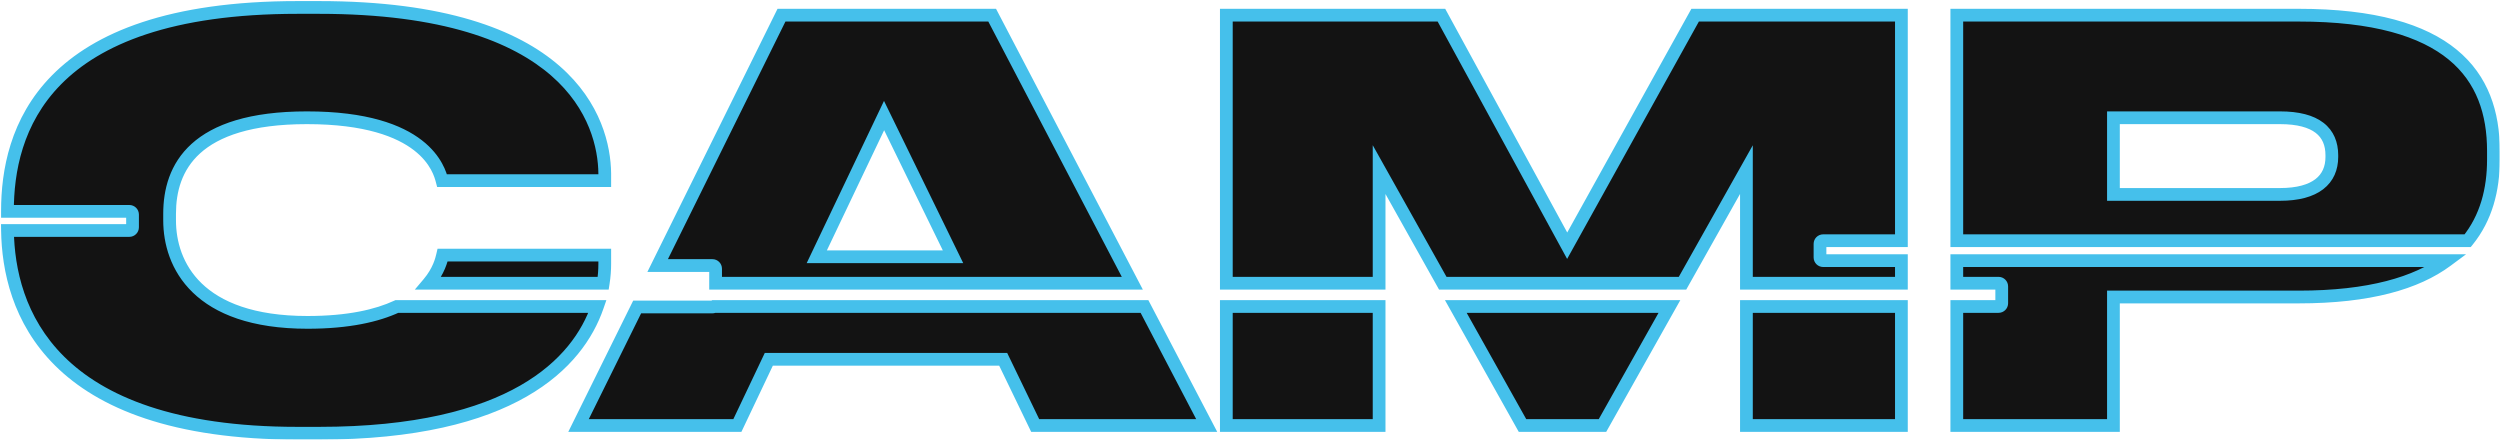
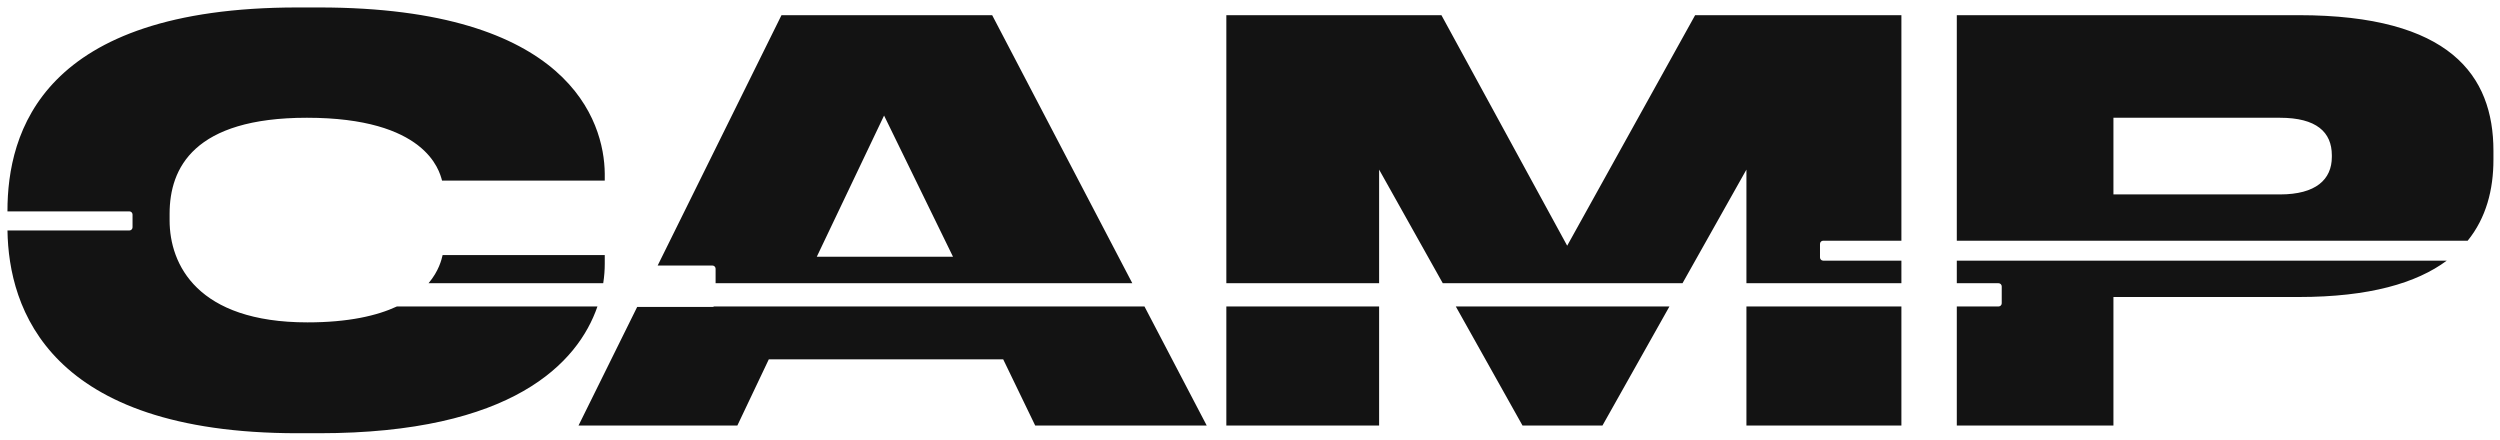
<svg xmlns="http://www.w3.org/2000/svg" width="1006" height="177" viewBox="0 0 1006 177" fill="none">
  <mask id="path-1-outside-1_37_2420" maskUnits="userSpaceOnUse" x="0" y="0" width="1006" height="177" fill="black">
-     <rect fill="white" width="1006" height="177" />
-     <path fill-rule="evenodd" clip-rule="evenodd" d="M119.736 174.332H128.392C206.173 174.332 232.571 146.071 240.411 123.325L159.707 123.325C151.728 127.029 140.257 129.723 123.731 129.723C79.345 129.723 68.248 106.42 68.248 88.666V86.003C68.248 67.582 78.013 47.386 123.509 47.386C171.225 47.386 176.773 68.47 177.883 72.687H243.353V69.802C243.131 48.718 228.927 3 128.392 3H119.736C16.76 3 3 53.379 3 84.893V85.054L52.053 85.054C52.76 85.054 53.334 85.627 53.334 86.334V91.466C53.334 92.173 52.76 92.746 52.053 92.746L3.01 92.746C3.471 124.156 19.611 174.332 119.736 174.332ZM172.447 113.966L242.738 113.966C243.176 111.152 243.353 108.533 243.353 106.198V102.648H178.104L178.073 102.784C177.686 104.439 176.613 109.031 172.447 113.966ZM287.35 123.325C287.154 123.446 286.923 123.517 286.675 123.517H256.398L232.8 171.225H296.717L309.367 144.593H403.688L416.56 171.225H485.581L460.536 123.325L287.35 123.325ZM455.643 113.966L287.956 113.966V108.13C287.956 107.423 287.383 106.849 286.675 106.849H264.642L314.471 6.107H399.249L455.643 113.966ZM493.479 123.325V171.225H554.954V123.325H493.479ZM554.954 113.966H493.479V6.107H580.032L630.633 98.875L682.121 6.107H765.124V96.86H733.647C732.94 96.86 732.367 97.433 732.367 98.141V103.601C732.367 104.308 732.94 104.882 733.648 104.882H765.124V113.966L702.761 113.966V68.248L677.045 113.966L580.572 113.966L554.954 68.248V113.966ZM585.816 123.325L612.656 171.225H644.837L671.78 123.325L585.816 123.325ZM702.761 123.325V171.225H765.124V123.325L702.761 123.325ZM787.417 123.325V171.225H850.446V119.515H925.015C953.397 119.515 972.408 113.922 984.586 104.882L787.417 104.882V113.966H804.216C804.923 113.966 805.496 114.539 805.496 115.247V122.044C805.496 122.751 804.923 123.325 804.216 123.325H787.417ZM383.492 103.314L355.75 46.499L328.675 103.314H383.492ZM992.996 96.86L787.417 96.86V6.107H925.015C985.825 6.107 1003.36 30.298 1003.36 60.703V64.254C1003.36 76.33 1000.44 87.65 992.996 96.86ZM850.446 78.235V47.387H917.47C932.117 47.387 938.331 53.157 938.331 62.478V63.144C938.331 72.243 931.895 78.235 917.47 78.235H850.446Z" />
-   </mask>
+     </mask>
  <path fill-rule="evenodd" clip-rule="evenodd" d="M119.736 174.332H128.392C206.173 174.332 232.571 146.071 240.411 123.325L159.707 123.325C151.728 127.029 140.257 129.723 123.731 129.723C79.345 129.723 68.248 106.42 68.248 88.666V86.003C68.248 67.582 78.013 47.386 123.509 47.386C171.225 47.386 176.773 68.47 177.883 72.687H243.353V69.802C243.131 48.718 228.927 3 128.392 3H119.736C16.76 3 3 53.379 3 84.893V85.054L52.053 85.054C52.76 85.054 53.334 85.627 53.334 86.334V91.466C53.334 92.173 52.76 92.746 52.053 92.746L3.01 92.746C3.471 124.156 19.611 174.332 119.736 174.332ZM172.447 113.966L242.738 113.966C243.176 111.152 243.353 108.533 243.353 106.198V102.648H178.104L178.073 102.784C177.686 104.439 176.613 109.031 172.447 113.966ZM287.35 123.325C287.154 123.446 286.923 123.517 286.675 123.517H256.398L232.8 171.225H296.717L309.367 144.593H403.688L416.56 171.225H485.581L460.536 123.325L287.35 123.325ZM455.643 113.966L287.956 113.966V108.13C287.956 107.423 287.383 106.849 286.675 106.849H264.642L314.471 6.107H399.249L455.643 113.966ZM493.479 123.325V171.225H554.954V123.325H493.479ZM554.954 113.966H493.479V6.107H580.032L630.633 98.875L682.121 6.107H765.124V96.86H733.647C732.94 96.86 732.367 97.433 732.367 98.141V103.601C732.367 104.308 732.94 104.882 733.648 104.882H765.124V113.966L702.761 113.966V68.248L677.045 113.966L580.572 113.966L554.954 68.248V113.966ZM585.816 123.325L612.656 171.225H644.837L671.78 123.325L585.816 123.325ZM702.761 123.325V171.225H765.124V123.325L702.761 123.325ZM787.417 123.325V171.225H850.446V119.515H925.015C953.397 119.515 972.408 113.922 984.586 104.882L787.417 104.882V113.966H804.216C804.923 113.966 805.496 114.539 805.496 115.247V122.044C805.496 122.751 804.923 123.325 804.216 123.325H787.417ZM383.492 103.314L355.75 46.499L328.675 103.314H383.492ZM992.996 96.86L787.417 96.86V6.107H925.015C985.825 6.107 1003.36 30.298 1003.36 60.703V64.254C1003.36 76.33 1000.44 87.65 992.996 96.86ZM850.446 78.235V47.387H917.47C932.117 47.387 938.331 53.157 938.331 62.478V63.144C938.331 72.243 931.895 78.235 917.47 78.235H850.446Z" fill="#131313" />
  <path d="M240.411 123.325L242.835 124.16L244.007 120.761L240.411 120.761L240.411 123.325ZM159.707 123.325L159.707 120.761L159.14 120.761L158.627 120.999L159.707 123.325ZM177.883 72.687L175.403 73.339L175.906 75.251H177.883V72.687ZM243.353 72.687V75.251H245.917V72.687H243.353ZM243.353 69.802H245.917V69.788L245.917 69.775L243.353 69.802ZM3 85.054H0.436V87.618L3 87.618L3 85.054ZM52.053 85.054L52.053 87.618H52.053V85.054ZM52.053 92.746L52.053 95.311H52.053V92.746ZM3.01 92.746L3.01 90.182L0.408 90.182L0.446 92.784L3.01 92.746ZM172.447 113.966L170.488 112.312L166.926 116.53L172.447 116.53L172.447 113.966ZM242.738 113.966L242.738 116.53L244.934 116.53L245.271 114.361L242.738 113.966ZM243.353 102.648H245.917V100.083H243.353V102.648ZM178.104 102.648V100.083H176.071L175.608 102.063L178.104 102.648ZM178.073 102.784L175.576 102.2L175.576 102.201L178.073 102.784ZM287.35 123.325L287.35 120.761L286.619 120.761L285.997 121.146L287.35 123.325ZM256.398 123.517V120.952H254.805L254.099 122.38L256.398 123.517ZM232.8 171.225L230.502 170.088L228.671 173.789H232.8V171.225ZM296.717 171.225V173.789H298.337L299.033 172.325L296.717 171.225ZM309.367 144.593V142.029H307.746L307.05 143.493L309.367 144.593ZM403.688 144.593L405.996 143.477L405.296 142.029H403.688V144.593ZM416.56 171.225L414.251 172.341L414.951 173.789H416.56V171.225ZM485.581 171.225V173.789H489.815L487.853 170.037L485.581 171.225ZM460.536 123.325L462.809 122.137L462.089 120.761L460.536 120.761L460.536 123.325ZM287.956 113.966H285.392V116.53L287.956 116.53L287.956 113.966ZM455.643 113.966L455.643 116.53L459.877 116.53L457.915 112.778L455.643 113.966ZM264.642 106.849L262.343 105.713L260.513 109.414H264.642V106.849ZM314.471 6.107V3.543H312.879L312.173 4.97L314.471 6.107ZM399.249 6.107L401.522 4.919L400.802 3.543H399.249V6.107ZM493.479 171.225H490.915V173.789H493.479V171.225ZM493.479 123.325V120.761H490.915V123.325H493.479ZM554.954 171.225V173.789H557.518V171.225H554.954ZM554.954 123.325H557.518V120.761H554.954V123.325ZM493.479 113.966H490.915V116.53H493.479V113.966ZM554.954 113.966V116.53H557.518V113.966H554.954ZM493.479 6.107V3.543H490.915V6.107H493.479ZM580.032 6.107L582.283 4.879L581.555 3.543H580.032V6.107ZM630.633 98.875L628.382 100.103L630.613 104.194L632.875 100.119L630.633 98.875ZM682.121 6.107V3.543H680.612L679.879 4.863L682.121 6.107ZM765.124 6.107H767.688V3.543H765.124V6.107ZM765.124 96.86V99.424H767.688V96.86H765.124ZM765.124 104.882H767.688V102.318H765.124V104.882ZM765.124 113.966L765.124 116.53L767.688 116.53V113.966H765.124ZM702.761 113.966H700.197V116.53L702.761 116.53L702.761 113.966ZM702.761 68.248H705.325V58.459L700.526 66.991L702.761 68.248ZM677.045 113.966L677.045 116.53L678.544 116.53L679.279 115.223L677.045 113.966ZM580.572 113.966L578.335 115.22L579.069 116.53L580.572 116.53L580.572 113.966ZM554.954 68.248L557.191 66.995L552.39 58.427V68.248H554.954ZM612.656 171.225L610.419 172.478L611.154 173.789H612.656V171.225ZM585.816 123.325L585.816 120.761L581.44 120.761L583.579 124.578L585.816 123.325ZM644.837 171.225V173.789H646.336L647.071 172.482L644.837 171.225ZM671.78 123.325L674.015 124.582L676.165 120.761L671.78 120.761L671.78 123.325ZM702.761 171.225H700.197V173.789H702.761V171.225ZM702.761 123.325L702.761 120.761L700.197 120.761V123.325H702.761ZM765.124 171.225V173.789H767.688V171.225H765.124ZM765.124 123.325H767.688V120.761L765.124 120.761L765.124 123.325ZM787.417 171.225H784.853V173.789H787.417V171.225ZM787.417 123.325V120.761H784.853V123.325H787.417ZM850.446 171.225V173.789H853.01V171.225H850.446ZM850.446 119.515V116.95H847.882V119.515H850.446ZM984.586 104.882L986.115 106.941L992.343 102.318L984.586 102.318L984.586 104.882ZM787.417 104.882L787.417 102.318L784.853 102.318V104.882H787.417ZM787.417 113.966H784.853V116.53H787.417V113.966ZM355.75 46.499L358.055 45.374L355.722 40.597L353.436 45.396L355.75 46.499ZM383.492 103.314V105.878H387.598L385.796 102.188L383.492 103.314ZM328.675 103.314L326.36 102.21L324.612 105.878H328.675V103.314ZM787.417 96.86H784.853V99.424L787.417 99.424L787.417 96.86ZM992.996 96.86L992.996 99.424L994.221 99.424L994.991 98.471L992.996 96.86ZM787.417 6.107V3.543H784.853V6.107H787.417ZM850.446 47.387V44.822H847.882V47.387H850.446ZM850.446 78.235H847.882V80.799H850.446V78.235ZM128.392 171.767H119.736V176.896H128.392V171.767ZM237.987 122.489C234.263 133.292 226.103 145.542 209.355 155.133C192.558 164.752 166.994 171.767 128.392 171.767V176.896C167.571 176.896 194.096 169.781 211.903 159.583C229.76 149.358 238.718 136.104 242.835 124.16L237.987 122.489ZM240.411 120.761L159.707 120.761L159.707 125.889L240.411 125.889L240.411 120.761ZM123.731 132.287C140.526 132.287 152.386 129.551 160.786 125.651L158.627 120.999C151.07 124.508 139.988 127.159 123.731 127.159V132.287ZM65.684 88.666C65.684 98.056 68.623 109.055 77.562 117.696C86.506 126.342 101.103 132.287 123.731 132.287V127.159C101.973 127.159 88.828 121.453 81.127 114.009C73.421 106.56 70.812 97.03 70.812 88.666H65.684ZM65.684 86.003V88.666H70.812V86.003H65.684ZM123.509 44.822C100.439 44.822 85.887 49.936 77.098 57.885C68.254 65.884 65.684 76.349 65.684 86.003H70.812C70.812 77.236 73.125 68.393 80.538 61.689C88.005 54.935 101.083 49.951 123.509 49.951V44.822ZM180.362 72.034C179.745 69.689 177.879 62.726 169.743 56.428C161.659 50.171 147.722 44.822 123.509 44.822V49.951C147.012 49.951 159.706 55.144 166.603 60.483C173.447 65.781 174.91 71.468 175.403 73.339L180.362 72.034ZM243.353 70.123H177.883V75.251H243.353V70.123ZM240.788 69.802V72.687H245.917V69.802H240.788ZM128.392 5.564C178.313 5.564 206.298 16.919 221.805 30.428C237.271 43.901 240.683 59.83 240.789 69.829L245.917 69.775C245.8 58.69 241.999 41.218 225.174 26.561C208.39 11.94 179.006 0.436 128.392 0.436V5.564ZM119.736 5.564H128.392V0.436H119.736V5.564ZM5.564 84.893C5.564 69.474 8.931 49.788 24.577 33.929C40.226 18.067 68.624 5.564 119.736 5.564V0.436C67.872 0.436 37.902 13.122 20.927 30.328C3.949 47.537 0.436 68.797 0.436 84.893H5.564ZM5.564 85.054V84.893H0.436V85.054H5.564ZM52.053 82.49L3 82.49L3 87.618L52.053 87.618L52.053 82.49ZM55.898 86.334C55.898 84.211 54.176 82.49 52.053 82.49V87.618C51.344 87.618 50.769 87.043 50.769 86.334H55.898ZM55.898 91.466V86.334H50.769V91.466H55.898ZM52.053 95.311C54.176 95.311 55.898 93.589 55.898 91.466H50.769C50.769 90.757 51.344 90.182 52.053 90.182V95.311ZM3.01 95.311L52.053 95.311L52.053 90.182L3.01 90.182L3.01 95.311ZM119.736 171.767C70.073 171.767 41.767 159.326 25.805 143.497C9.841 127.666 5.799 108.025 5.574 92.709L0.446 92.784C0.682 108.878 4.941 130.029 22.194 147.139C39.448 164.25 69.275 176.896 119.736 176.896V171.767ZM172.447 116.53L242.738 116.53L242.738 111.402L172.447 111.402L172.447 116.53ZM240.788 106.198C240.788 108.405 240.622 110.892 240.204 113.572L245.271 114.361C245.731 111.412 245.917 108.661 245.917 106.198H240.788ZM240.788 102.648V106.198H245.917V102.648H240.788ZM178.104 105.212H243.353V100.083H178.104V105.212ZM180.569 103.368L180.601 103.232L175.608 102.063L175.576 102.2L180.569 103.368ZM174.406 115.62C178.959 110.228 180.149 105.169 180.569 103.367L175.576 102.201C175.223 103.708 174.267 107.835 170.488 112.312L174.406 115.62ZM285.997 121.146C286.196 121.023 286.431 120.952 286.675 120.952V126.081C287.414 126.081 288.112 125.87 288.702 125.503L285.997 121.146ZM286.675 120.952H256.398V126.081H286.675V120.952ZM254.099 122.38L230.502 170.088L235.098 172.362L258.696 124.653L254.099 122.38ZM232.8 173.789H296.717V168.661H232.8V173.789ZM299.033 172.325L311.683 145.693L307.05 143.493L294.4 170.125L299.033 172.325ZM309.367 147.157H403.688V142.029H309.367V147.157ZM401.379 145.709L414.251 172.341L418.869 170.109L405.996 143.477L401.379 145.709ZM416.56 173.789H485.581V168.661H416.56V173.789ZM487.853 170.037L462.809 122.137L458.264 124.513L483.309 172.413L487.853 170.037ZM460.536 120.761L287.35 120.761L287.35 125.889L460.536 125.889L460.536 120.761ZM287.956 116.53L455.643 116.53L455.643 111.402L287.956 111.402L287.956 116.53ZM285.392 108.13V113.966H290.52V108.13H285.392ZM286.675 109.414C285.966 109.414 285.392 108.839 285.392 108.13H290.52C290.52 106.007 288.799 104.285 286.675 104.285V109.414ZM264.642 109.414H286.675V104.285H264.642V109.414ZM312.173 4.97L262.343 105.713L266.94 107.986L316.769 7.244L312.173 4.97ZM399.249 3.543H314.471V8.671H399.249V3.543ZM457.915 112.778L401.522 4.919L396.977 7.295L453.371 115.154L457.915 112.778ZM496.043 171.225V123.325H490.915V171.225H496.043ZM554.954 168.661H493.479V173.789H554.954V168.661ZM552.39 123.325V171.225H557.518V123.325H552.39ZM554.954 120.761H493.479V125.889H554.954V120.761ZM493.479 116.53H554.954V111.402H493.479V116.53ZM496.043 113.966V6.107H490.915V113.966H496.043ZM493.479 8.671H580.032V3.543H493.479V8.671ZM577.781 7.335L628.382 100.103L632.884 97.647L582.283 4.879L577.781 7.335ZM632.875 100.119L684.363 7.352L679.879 4.863L628.391 97.63L632.875 100.119ZM682.121 8.671H765.124V3.543H682.121V8.671ZM762.56 6.107V96.86H767.688V6.107H762.56ZM765.124 94.296H733.647V99.424H765.124V94.296ZM733.647 94.296C731.524 94.296 729.803 96.017 729.803 98.141H734.931C734.931 98.849 734.357 99.424 733.647 99.424V94.296ZM729.803 98.141V103.601H734.931V98.141H729.803ZM729.803 103.601C729.803 105.725 731.524 107.446 733.648 107.446V102.318C734.357 102.318 734.931 102.892 734.931 103.601H729.803ZM733.648 107.446H765.124V102.318H733.648V107.446ZM762.56 104.882V113.966H767.688V104.882H762.56ZM702.761 116.53L765.124 116.53L765.124 111.402L702.761 111.402L702.761 116.53ZM705.325 113.966V68.248H700.197V113.966H705.325ZM700.526 66.991L674.81 112.709L679.279 115.223L704.996 69.505L700.526 66.991ZM580.572 116.53L677.045 116.53L677.045 111.402L580.572 111.402L580.572 116.53ZM582.809 112.713L557.191 66.995L552.717 69.502L578.335 115.22L582.809 112.713ZM552.39 68.248V113.966H557.518V68.248H552.39ZM614.893 169.971L588.053 122.071L583.579 124.578L610.419 172.478L614.893 169.971ZM644.837 168.661H612.656V173.789H644.837V168.661ZM669.545 122.068L642.602 169.968L647.071 172.482L674.015 124.582L669.545 122.068ZM671.78 120.761L585.816 120.761L585.816 125.889L671.78 125.889L671.78 120.761ZM705.325 171.225V123.325H700.197V171.225H705.325ZM765.124 168.661H702.761V173.789H765.124V168.661ZM762.56 123.325V171.225H767.688V123.325H762.56ZM765.124 120.761L702.761 120.761L702.761 125.889L765.124 125.889L765.124 120.761ZM789.981 171.225V123.325H784.853V171.225H789.981ZM850.446 168.661H787.417V173.789H850.446V168.661ZM847.882 119.515V171.225H853.01V119.515H847.882ZM925.015 116.95H850.446V122.079H925.015V116.95ZM983.058 102.823C971.496 111.405 953.113 116.95 925.015 116.95V122.079C953.68 122.079 973.32 116.439 986.115 106.941L983.058 102.823ZM787.417 107.446L984.586 107.446L984.586 102.318L787.417 102.318L787.417 107.446ZM789.981 113.966V104.882H784.853V113.966H789.981ZM787.417 116.53H804.216V111.402H787.417V116.53ZM804.216 116.53C803.507 116.53 802.932 115.956 802.932 115.247H808.06C808.06 113.123 806.339 111.402 804.216 111.402V116.53ZM802.932 115.247V122.044H808.06V115.247H802.932ZM802.932 122.044C802.932 121.335 803.507 120.761 804.216 120.761V125.889C806.339 125.889 808.06 124.168 808.06 122.044H802.932ZM804.216 120.761H787.417V125.889H804.216V120.761ZM353.446 47.624L381.188 104.439L385.796 102.188L358.055 45.374L353.446 47.624ZM330.99 104.417L358.065 47.602L353.436 45.396L326.36 102.21L330.99 104.417ZM383.492 100.749H328.675V105.878H383.492V100.749ZM787.417 99.424L992.996 99.424L992.996 94.296L787.417 94.296L787.417 99.424ZM784.853 6.107V96.86H789.981V6.107H784.853ZM925.015 3.543H787.417V8.671H925.015V3.543ZM1005.92 60.703C1005.92 44.992 1001.37 30.501 988.618 20.022C975.973 9.631 955.686 3.543 925.015 3.543V8.671C955.154 8.671 974.038 14.679 985.362 23.984C996.579 33.202 1000.79 46.009 1000.79 60.703H1005.92ZM1005.92 64.254V60.703H1000.79V64.254H1005.92ZM994.991 98.471C1002.9 88.683 1005.92 76.739 1005.92 64.254H1000.79C1000.79 75.922 997.975 86.616 991.002 95.249L994.991 98.471ZM847.882 47.387V78.235H853.01V47.387H847.882ZM917.47 44.822H850.446V49.951H917.47V44.822ZM940.895 62.478C940.895 57.198 939.1 52.597 934.958 49.406C930.937 46.307 925.063 44.822 917.47 44.822V49.951C924.523 49.951 929.081 51.351 931.828 53.468C934.455 55.492 935.767 58.437 935.767 62.478H940.895ZM940.895 63.144V62.478H935.767V63.144H940.895ZM917.47 80.799C924.982 80.799 930.842 79.248 934.877 76.131C939.016 72.934 940.895 68.355 940.895 63.144H935.767C935.767 67.032 934.428 69.998 931.743 72.072C928.953 74.227 924.383 75.671 917.47 75.671V80.799ZM850.446 80.799H917.47V75.671H850.446V80.799Z" fill="#45C0EB" mask="url(#path-1-outside-1_37_2420)" />
</svg>